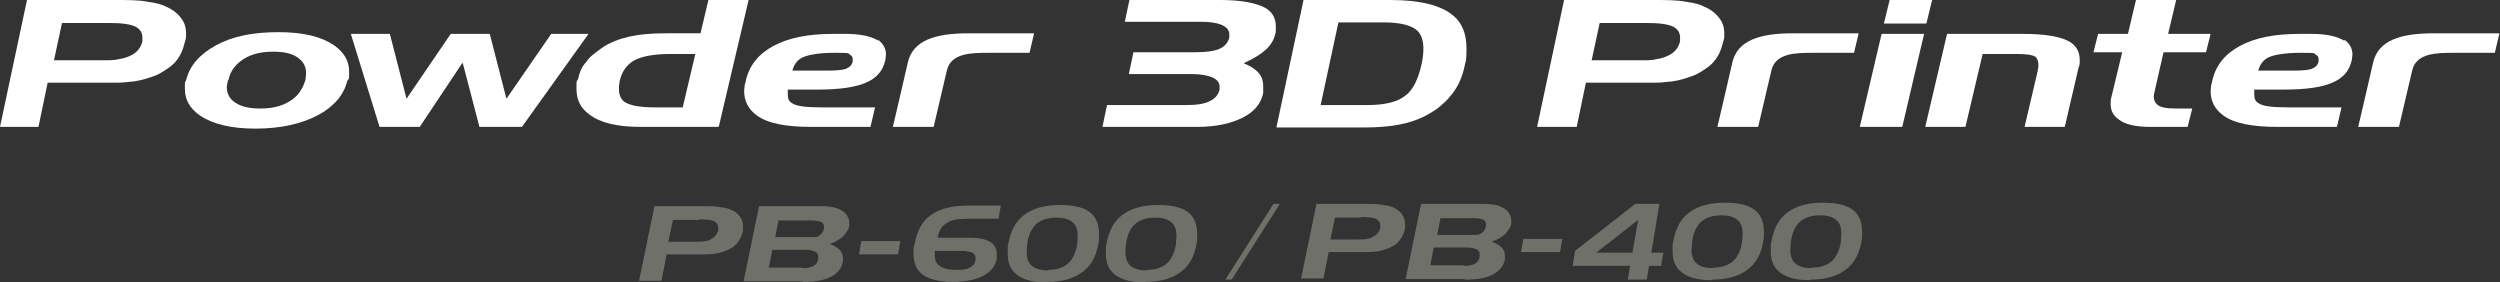
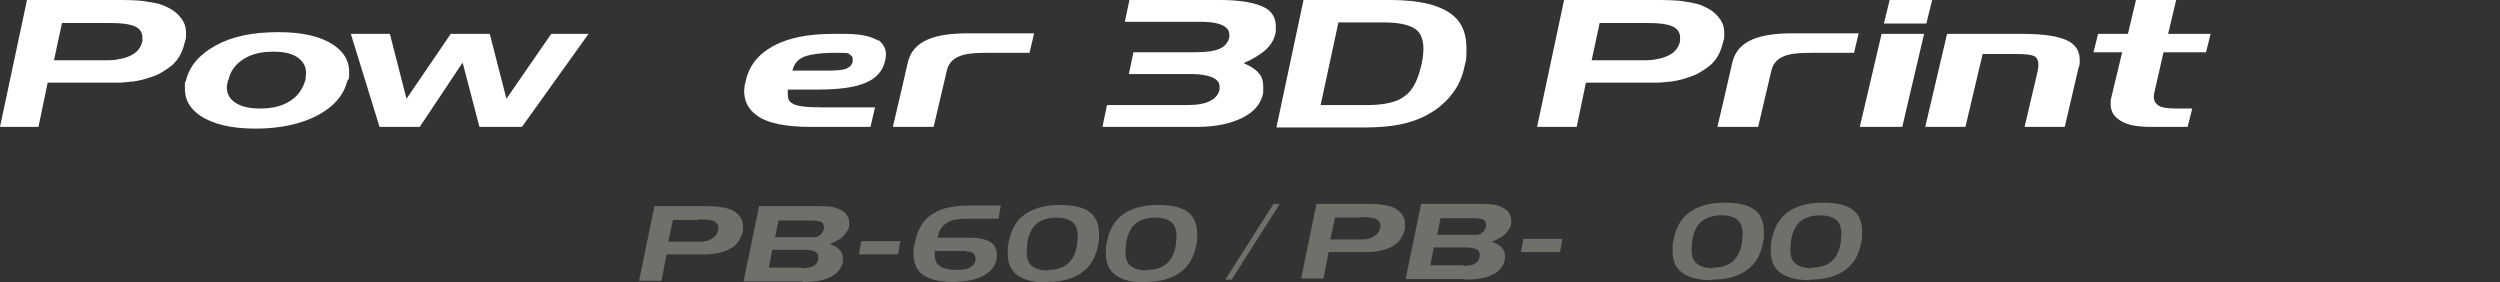
<svg xmlns="http://www.w3.org/2000/svg" id="Layer_1" version="1.1" viewBox="0 0 435.4 49.2">
  <rect x="0" y="0" width="435.4" height="49.2" fill="#333333" stroke="none" />
  <defs>
    <style>
      .st0 {
        fill: #6f706a;
      }

      .st1 {
        fill: #fff;
      }
    </style>
  </defs>
  <g>
    <path class="st1" d="M331.3,22.1h-7.4l3.8-16.2h7.4l-3.8,16.2ZM335.5,4.1h-7.4l1-4.1h7.4l-1,4.1Z" />
    <path class="st1" d="M339.1,5.9h13.2c4,0,6.7.5,8.2,1.4,1.1.7,1.7,1.7,1.7,3.1v.5c0,.4-.1.7-.2.9l-2.4,10.3h-7l2.3-9.8c0-.2,0-.3.1-.6,0-.2,0-.4,0-.5,0-.6-.2-1-.5-1.3-.6-.4-1.8-.5-3.6-.5h-5.6l-3,12.7h-7l3.8-16.2Z" />
    <path class="st1" d="M365.6,5.9h5l1.4-5.9h7l-1.4,5.9h7.4l-.8,3.2h-7.4l-1.5,6.6c-.1.5-.2.8-.2,1.1,0,.6.2,1.1.6,1.4.5.5,1.6.7,3.3.7h2.8l-.8,3.2h-6.4c-2.6,0-4.5-.4-5.6-1.3-.9-.6-1.4-1.5-1.4-2.6v-.5c0-.1,0-.4.1-.7l1.9-7.9h-5l.8-3.2Z" />
    <path class="st1" d="M4.7,0h15c2.5,0,4.5,0,6,.3,1.5.2,2.6.5,3.3.9,1.4.6,2.3,1.5,2.9,2.5.4.7.5,1.4.5,2.2s0,.8-.2,1.4c-.3,1.3-.8,2.5-1.6,3.4-.4.5-.9.9-1.5,1.3-.6.4-1.2.8-1.9,1.1-1.3.5-2.6.9-4,1.1-.6,0-1.5.2-2.7.2-1.2,0-2.4,0-3.8,0h-8.4l-1.6,7.7H0L4.7,0ZM18.8,4h-8l-1.4,6.5h8.5c1.2,0,2.1,0,2.8-.2.7-.1,1.4-.3,2-.6,1.1-.5,1.8-1.3,2.1-2.5,0-.3,0-.5,0-.7,0-.8-.4-1.4-1.1-1.8-.9-.5-2.5-.7-4.9-.7Z" />
    <path class="st1" d="M60.5,14c-.6,2.6-2.4,4.6-5.2,6.1-2.9,1.5-6.5,2.3-10.8,2.3s-7.5-.8-9.7-2.3c-1.7-1.2-2.6-2.7-2.6-4.6s0-.9.2-1.5c.6-2.5,2.3-4.5,5.2-6.1,2.9-1.6,6.5-2.3,10.9-2.3s7.5.8,9.7,2.3c1.7,1.2,2.6,2.7,2.6,4.5s0,1-.2,1.6ZM39.7,14c-.1.5-.2.9-.2,1.2,0,1,.4,1.8,1.1,2.4,1.1.9,2.6,1.3,4.7,1.3s3.8-.4,5.2-1.3c1.3-.8,2.2-2,2.7-3.7,0-.3.1-.7.1-1.2,0-1-.4-1.8-1.1-2.4-1-.9-2.5-1.3-4.6-1.3s-3.8.4-5.2,1.3c-1.4.9-2.3,2.1-2.6,3.6Z" />
    <path class="st1" d="M80.5,11l-7.4,11.1h-7l-5-16.2h6.8l2.9,11.3,7.7-11.3h6.8l2.9,11.3,7.8-11.3h6.5l-11.6,16.2h-7.4l-2.9-11.1Z" />
-     <path class="st1" d="M125.1,22.1h-13.5c-4.1,0-7.1-.7-9-2.2-1.5-1.1-2.2-2.5-2.2-4.4s0-1.1.3-1.8c.1-.6.3-1.1.5-1.6.2-.4.5-.9.9-1.3.3-.5.7-.9,1.2-1.3.5-.4,1-.8,1.6-1.2,1.3-.9,2.9-1.5,4.6-1.9,1.7-.4,3.8-.6,6.5-.6h6l1.4-5.9h7l-5.2,22.1ZM118.9,18.7l2.2-9.3h-4.3c-2.9,0-5,.4-6.3,1.1-1.3.7-2.2,1.9-2.6,3.7,0,.4-.1.6-.1.8,0,.1,0,.3,0,.6,0,.9.3,1.6.9,2.1,1,.7,2.8,1,5.4,1h4.8Z" />
    <path class="st1" d="M193,18.3h13.5c1.9,0,3.3-.2,4.2-.7.9-.4,1.5-1.1,1.7-2,0-.3,0-.4,0-.5,0-.6-.3-1.1-1-1.5-.8-.4-2.1-.7-3.9-.7h-10.9l.8-3.8h10.8c1.9,0,3.3-.2,4.2-.6.9-.4,1.5-1.1,1.7-2,0-.3,0-.4,0-.5,0-.6-.3-1.1-1-1.5-.7-.4-2-.7-3.9-.7h-13.3l.8-3.8h15.8c3.6,0,6.3.5,7.9,1.4,1.2.7,1.8,1.8,1.8,3.2s0,.9-.1,1.3c-.2,1-.8,2-1.7,2.8-.9.8-2.2,1.6-3.8,2.3,1.4.6,2.4,1.3,2.9,2.1.4.6.5,1.3.5,2s0,.4,0,.6c0,.2,0,.4,0,.5-.4,1.9-1.6,3.3-3.6,4.3-2,1-4.6,1.6-7.9,1.6h-16.5l.8-3.8Z" />
    <path class="st1" d="M227,0h15.1c5.2,0,8.9.9,11.1,2.8,1.5,1.3,2.2,3.2,2.2,5.6s-.1,2-.3,3c-.4,2-1.2,3.8-2.4,5.2-.6.8-1.3,1.4-2,2-.7.6-1.6,1.1-2.5,1.6-1.4.7-2.9,1.2-4.5,1.5-1.5.3-3.6.5-6.1.5h-15.3l4.7-22.1ZM241.1,3.9h-8l-3.1,14.4h8c3.1,0,5.3-.5,6.7-1.6,1.4-1,2.3-2.9,2.9-5.6.2-1,.3-1.8.3-2.6,0-1.3-.3-2.3-.9-3-.9-1-2.9-1.6-6-1.6Z" />
    <path class="st1" d="M272.6,0h15c2.5,0,4.5,0,6,.3,1.5.2,2.6.5,3.3.9,1.4.6,2.3,1.5,2.9,2.5.4.7.5,1.4.5,2.2s0,.8-.2,1.4c-.3,1.3-.8,2.5-1.6,3.4-.4.5-.9.9-1.5,1.3-.6.4-1.2.8-1.9,1.1-1.3.5-2.6.9-4,1.1-.6,0-1.5.2-2.7.2-1.2,0-2.4,0-3.8,0h-8.4l-1.6,7.7h-6.9l4.7-22.1ZM286.6,4h-8l-1.4,6.5h8.5c1.2,0,2.1,0,2.8-.2.7-.1,1.4-.3,2-.6,1.1-.5,1.8-1.3,2.1-2.5,0-.3,0-.5,0-.7,0-.8-.4-1.4-1.1-1.8-.9-.5-2.5-.7-4.9-.7Z" />
    <path class="st1" d="M315.8,9.2c-3,0-6.6,0-7.3,3.1-.3,1.3-2.3,9.8-2.3,9.8h-7.1s2.4-10.2,2.6-11.2c.9-3.9,4.8-5.1,10.6-5.1s11.4,0,11.4,0l-.8,3.4h-7.2Z" />
-     <path class="st1" d="M408.3,7.1c-1.3-.8-3.2-1.2-5.8-1.2h-2c-4.4,0-7.8.7-10.4,2.1-2.6,1.4-4.2,3.4-4.8,6,0,.2-.1.5-.2.8,0,.3-.1.7-.1,1,0,1.8.7,3.2,2.2,4.3,1.9,1.4,5.1,2,9.5,2h10.3l.8-3.4h-9.3c-2.7,0-4.4-.2-5.1-.7-.6-.3-.8-.8-.8-1.6s0-.5,0-.8h5.2c3.8,0,6.6-.4,8.4-1.2,1.9-.8,3-2.1,3.4-4,0-.3.1-.6.1-.9,0-1.1-.5-1.9-1.4-2.6ZM403.8,10.7c-.1.6-.5,1-1.2,1.3-.6.2-1.7.3-3.2.3h-6.1c.3-1.2,1-2,2-2.4,1-.4,2.8-.7,5.3-.7s2.4,0,2.7.3c.3.2.5.4.5.7s0,.4,0,.4Z" />
-     <path class="st1" d="M427.4,9.2c-3,0-6.6,0-7.3,3.1-.3,1.3-2.3,9.8-2.3,9.8h-7.1s2.4-10.2,2.6-11.2c.9-3.9,4.8-5.1,10.6-5.1s11.4,0,11.4,0l-.8,3.4h-7.2Z" />
    <path class="st1" d="M153,7.1c-1.3-.8-3.2-1.2-5.8-1.2h-2.1c-4.4,0-7.8.7-10.4,2.1-2.6,1.4-4.2,3.4-4.8,6,0,.2-.1.5-.2.8,0,.3-.1.7-.1,1,0,1.8.7,3.2,2.2,4.3,1.9,1.4,5.1,2,9.5,2h10.3l.8-3.4h-9.3c-2.7,0-4.4-.2-5.1-.7-.6-.3-.8-.8-.8-1.6s0-.5,0-.8h5.2c3.8,0,6.6-.4,8.4-1.2,1.9-.8,3-2.1,3.4-4,0-.3.1-.6.1-.9,0-1.1-.5-1.9-1.4-2.6ZM148.5,10.7c-.1.6-.5,1-1.2,1.3-.6.2-1.7.3-3.2.3h-6.1c.3-1.2,1-2,2-2.4,1-.4,2.8-.7,5.3-.7s2.4,0,2.7.3c.3.2.5.4.5.7s0,.4,0,.4Z" />
    <path class="st1" d="M172.2,9.2c-3,0-6.6,0-7.3,3.1-.3,1.3-2.3,9.8-2.3,9.8h-7.1s2.4-10.2,2.6-11.2c.9-3.9,4.8-5.1,10.6-5.1s11.4,0,11.4,0l-.8,3.4h-7.2Z" />
  </g>
  <g>
    <g>
      <path class="st0" d="M113.8,35.9h8.4c1.4,0,2.5,0,3.4.2.9.1,1.5.3,1.9.5.8.4,1.3.9,1.6,1.5.2.4.3.8.3,1.3s0,.5,0,.8c-.2.8-.5,1.5-.9,2-.2.3-.5.5-.8.8-.3.2-.7.4-1.1.6-.7.3-1.5.5-2.2.6-.4,0-.9.1-1.5.1-.7,0-1.4,0-2.1,0h-4.7l-.9,4.6h-3.9l2.7-13.1ZM121.7,38.3h-4.5l-.8,3.8h4.8c.7,0,1.2,0,1.6-.1.4,0,.8-.2,1.1-.4.6-.3,1-.8,1.2-1.5,0-.2,0-.3,0-.4,0-.5-.2-.8-.6-1.1-.5-.3-1.4-.4-2.8-.4Z" />
      <path class="st0" d="M139.7,49h-10.2l2.7-13.1h9.5c1.1,0,2.1,0,2.9.1.8.1,1.3.3,1.7.5.6.3,1.1.7,1.3,1.2.2.3.3.7.3,1.1s0,.3,0,.5c0,.4-.2.7-.4,1-.2.3-.4.6-.7.9-.5.5-1.3.9-2.3,1.3.9.3,1.5.7,1.9,1.2.2.3.4.7.4,1.2s0,.2,0,.3c0,.1,0,.2,0,.3-.2,1.2-.9,2.1-2.1,2.7-1.1.6-2.7.9-4.8.9ZM139.7,46.7c.9,0,1.5-.1,2-.4.4-.2.7-.6.8-1.2,0,0,0-.1,0-.2v-.2c0-.3-.1-.6-.4-.8-.4-.2-1-.4-1.8-.4h-5.8l-.6,3.1h5.8ZM135.6,38.3l-.6,3h5.7c.5,0,.8,0,1.2,0,.3,0,.6-.1.8-.3.2-.1.4-.3.5-.5.1-.2.3-.4.3-.7,0-.2,0-.3,0-.3,0-.3-.1-.6-.4-.8-.4-.2-1-.3-1.8-.3h-5.7Z" />
      <path class="st0" d="M150,42h6.8l-.4,2.3h-6.8l.4-2.3Z" />
      <path class="st0" d="M168.8,41.4c1.8,0,3.1.3,3.9.9.6.5.9,1.1.9,2v.4c0,.1,0,.2,0,.3-.2,1.3-1,2.3-2.3,3-1.3.7-3.1,1.1-5.4,1.1s-4.5-.5-5.6-1.6c-.8-.8-1.2-1.9-1.2-3.3s0-1.1.2-1.7c.4-2.3,1.3-4,2.9-5.1.8-.5,1.7-1,2.8-1.2,1.1-.3,2.4-.4,3.8-.4h5.5l-.4,2.3h-5.6c-1.6,0-2.7.2-3.5.8-.8.5-1.3,1.3-1.5,2.5h5.5ZM168.2,43.7h-5.4c0,.3,0,.6,0,.8,0,.7.2,1.3.7,1.7.6.5,1.6.8,3,.8s1.9-.1,2.4-.4c.6-.3.9-.7,1-1.3,0-.2,0-.3,0-.3,0-.3-.1-.6-.3-.8-.3-.3-.7-.4-1.3-.4Z" />
      <path class="st0" d="M182.3,49.2c-2.6,0-4.5-.6-5.6-1.7-.8-.8-1.2-1.9-1.2-3.3s0-.5,0-.8c0-.3,0-.6.1-.9.4-2.3,1.3-4,2.8-5.1,1.5-1.1,3.5-1.7,6.2-1.7s4.5.5,5.6,1.6c.8.8,1.2,2,1.2,3.4s0,.5,0,.8c0,.2,0,.5-.1.9-.4,2.3-1.3,3.9-2.8,5-1.5,1.1-3.5,1.7-6.1,1.7ZM182.6,47c1.5,0,2.6-.4,3.4-1.1.8-.7,1.4-1.9,1.6-3.4,0-.5.1-1,.1-1.4,0-.9-.2-1.6-.6-2.1-.6-.7-1.6-1.1-3.1-1.1s-2.7.4-3.5,1.1c-.8.7-1.4,1.9-1.6,3.5,0,.5-.1,1-.1,1.4,0,.9.2,1.6.6,2.1.6.7,1.6,1.1,3.1,1.1Z" />
      <path class="st0" d="M199.4,49.2c-2.6,0-4.5-.6-5.6-1.7-.8-.8-1.2-1.9-1.2-3.3s0-.5,0-.8c0-.3,0-.6.1-.9.4-2.3,1.3-4,2.8-5.1,1.5-1.1,3.5-1.7,6.2-1.7s4.5.5,5.6,1.6c.8.8,1.2,2,1.2,3.4s0,.5,0,.8c0,.2,0,.5-.1.9-.4,2.3-1.3,3.9-2.8,5-1.5,1.1-3.5,1.7-6.1,1.7ZM199.8,47c1.5,0,2.6-.4,3.4-1.1.8-.7,1.4-1.9,1.6-3.4,0-.5.1-1,.1-1.4,0-.9-.2-1.6-.6-2.1-.6-.7-1.6-1.1-3.1-1.1s-2.7.4-3.5,1.1c-.8.7-1.4,1.9-1.6,3.5,0,.5-.1,1-.1,1.4,0,.9.2,1.6.6,2.1.6.7,1.6,1.1,3.1,1.1Z" />
    </g>
    <g>
      <path class="st0" d="M229.1,35.5h8.4c1.4,0,2.5,0,3.4.2.9.1,1.5.3,1.9.5.8.4,1.3.9,1.6,1.5.2.4.3.8.3,1.3s0,.5,0,.8c-.2.8-.5,1.5-.9,2-.2.3-.5.5-.8.8-.3.2-.7.4-1.1.6-.7.3-1.5.5-2.2.6-.4,0-.9.1-1.5.1-.7,0-1.4,0-2.1,0h-4.7l-.9,4.6h-3.9l2.7-13.1ZM237,37.9h-4.5l-.8,3.8h4.8c.7,0,1.2,0,1.6-.1.4,0,.8-.2,1.1-.4.6-.3,1-.8,1.2-1.5,0-.2,0-.3,0-.4,0-.5-.2-.8-.6-1.1-.5-.3-1.4-.4-2.8-.4Z" />
      <path class="st0" d="M255,48.6h-10.2l2.7-13.1h9.5c1.1,0,2.1,0,2.9.1.8.1,1.3.3,1.7.5.6.3,1.1.7,1.3,1.2.2.3.3.7.3,1.1s0,.3,0,.5c0,.4-.2.7-.4,1-.2.3-.4.6-.7.9-.5.5-1.3.9-2.3,1.3.9.3,1.5.7,1.9,1.2.2.3.4.7.4,1.2s0,.2,0,.3c0,.1,0,.2,0,.3-.2,1.2-.9,2.1-2.1,2.7-1.1.6-2.7.9-4.8.9ZM254.9,46.3c.9,0,1.5-.1,2-.4.4-.2.7-.6.8-1.2,0,0,0-.1,0-.2v-.2c0-.3-.1-.6-.4-.8-.4-.2-1-.4-1.8-.4h-5.8l-.6,3.1h5.8ZM250.9,37.9l-.6,3h5.7c.5,0,.8,0,1.2,0,.3,0,.6-.1.8-.3.2-.1.4-.3.5-.5.1-.2.3-.4.3-.7,0-.2,0-.3,0-.3,0-.3-.1-.6-.4-.8-.4-.2-1-.3-1.8-.3h-5.7Z" />
      <path class="st0" d="M265.3,41.6h6.8l-.4,2.3h-6.8l.4-2.3Z" />
-       <path class="st0" d="M283.9,46.3h-10l.4-2.6,10.5-8.2h4.2l-1.4,8.5h2.1l-.4,2.3h-2.1l-.4,2.4h-3.3l.4-2.4ZM285.3,38.3l-7.3,5.7h6.3l1-5.7Z" />
      <path class="st0" d="M298.1,48.8c-2.6,0-4.5-.6-5.6-1.7-.8-.8-1.2-1.9-1.2-3.3s0-.5,0-.8c0-.3,0-.6.1-.9.4-2.3,1.3-4,2.8-5.1,1.5-1.1,3.5-1.7,6.2-1.7s4.5.5,5.6,1.6c.8.8,1.2,2,1.2,3.4s0,.5,0,.8c0,.2,0,.5-.1.9-.4,2.3-1.3,3.9-2.8,5-1.5,1.1-3.5,1.7-6.1,1.7ZM298.4,46.6c1.5,0,2.6-.4,3.4-1.1.8-.7,1.4-1.9,1.6-3.4,0-.5.1-1,.1-1.4,0-.9-.2-1.6-.6-2.1-.6-.7-1.6-1.1-3.1-1.1s-2.7.4-3.5,1.1c-.8.7-1.4,1.9-1.6,3.5,0,.5-.1,1-.1,1.4,0,.9.2,1.6.6,2.1.6.7,1.6,1.1,3.1,1.1Z" />
      <path class="st0" d="M315.2,48.8c-2.6,0-4.5-.6-5.6-1.7-.8-.8-1.2-1.9-1.2-3.3s0-.5,0-.8c0-.3,0-.6.1-.9.4-2.3,1.3-4,2.8-5.1,1.5-1.1,3.5-1.7,6.2-1.7s4.5.5,5.6,1.6c.8.8,1.2,2,1.2,3.4s0,.5,0,.8c0,.2,0,.5-.1.9-.4,2.3-1.3,3.9-2.8,5-1.5,1.1-3.5,1.7-6.1,1.7ZM315.6,46.6c1.5,0,2.6-.4,3.4-1.1.8-.7,1.4-1.9,1.6-3.4,0-.5.1-1,.1-1.4,0-.9-.2-1.6-.6-2.1-.6-.7-1.6-1.1-3.1-1.1s-2.7.4-3.5,1.1c-.8.7-1.4,1.9-1.6,3.5,0,.5-.1,1-.1,1.4,0,.9.2,1.6.6,2.1.6.7,1.6,1.1,3.1,1.1Z" />
    </g>
    <path class="st0" d="M214.5,48.7h-1.1l8.4-13.2h1.1l-8.4,13.2Z" />
  </g>
</svg>